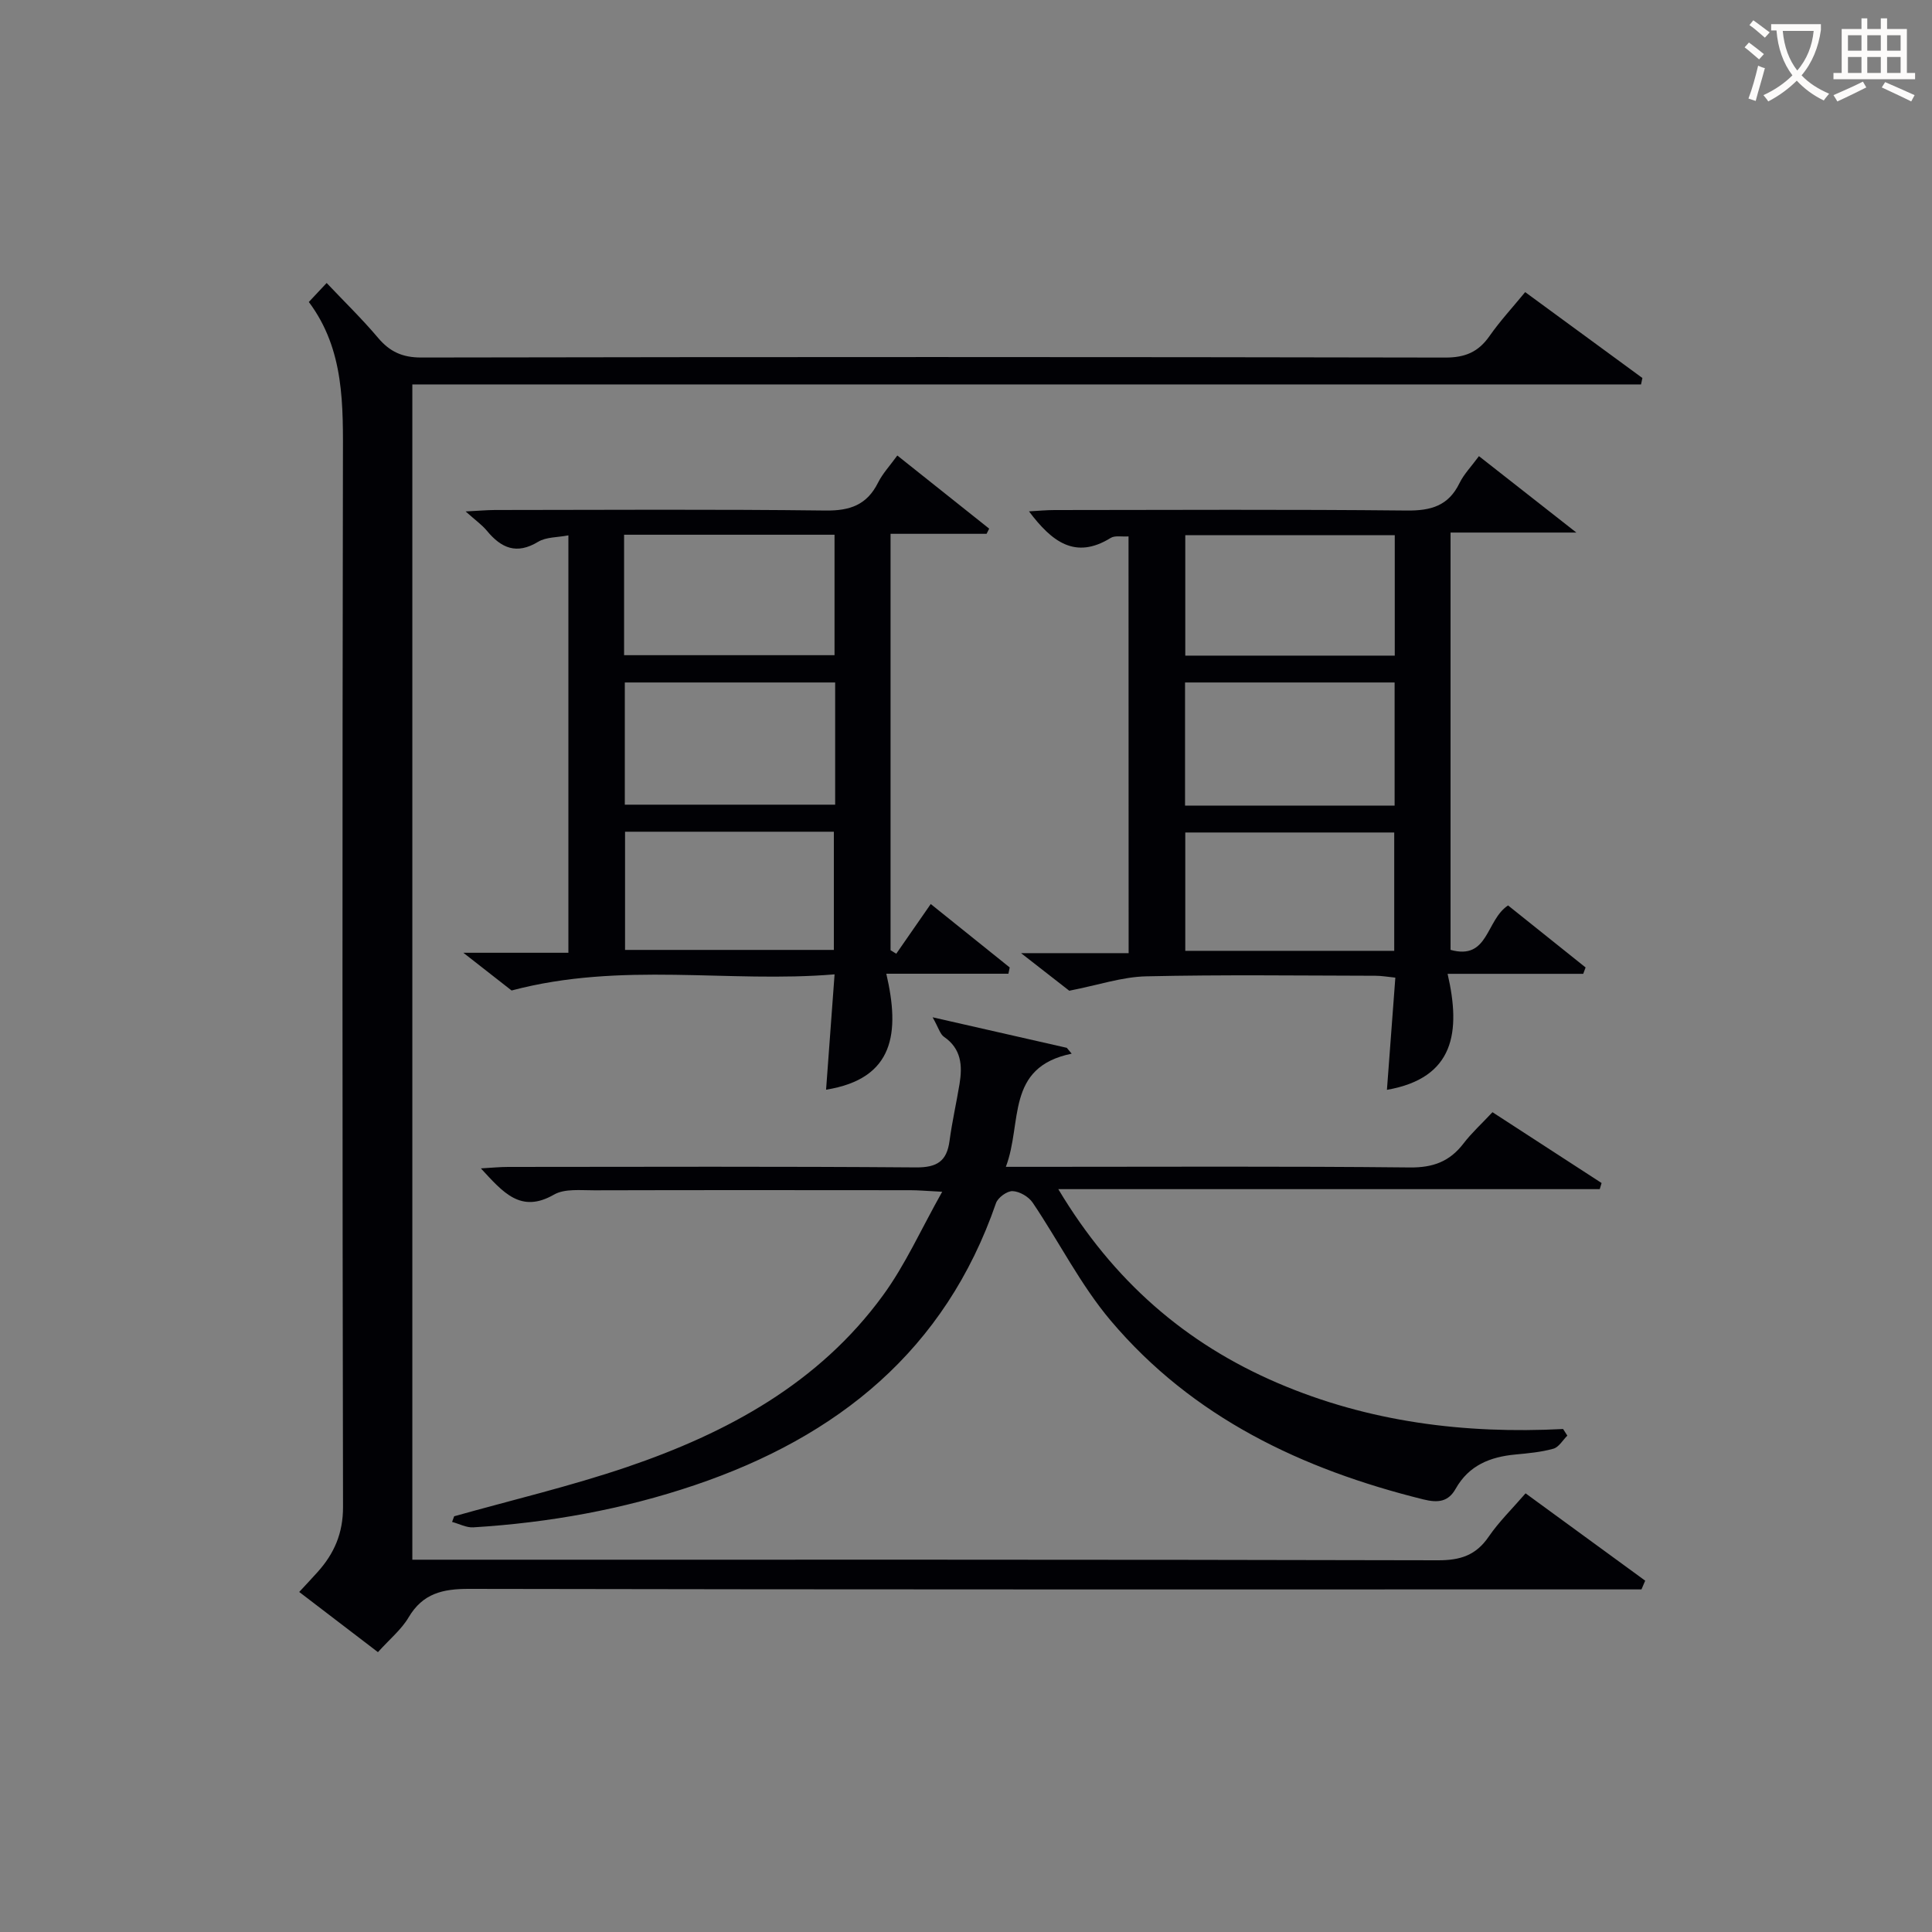
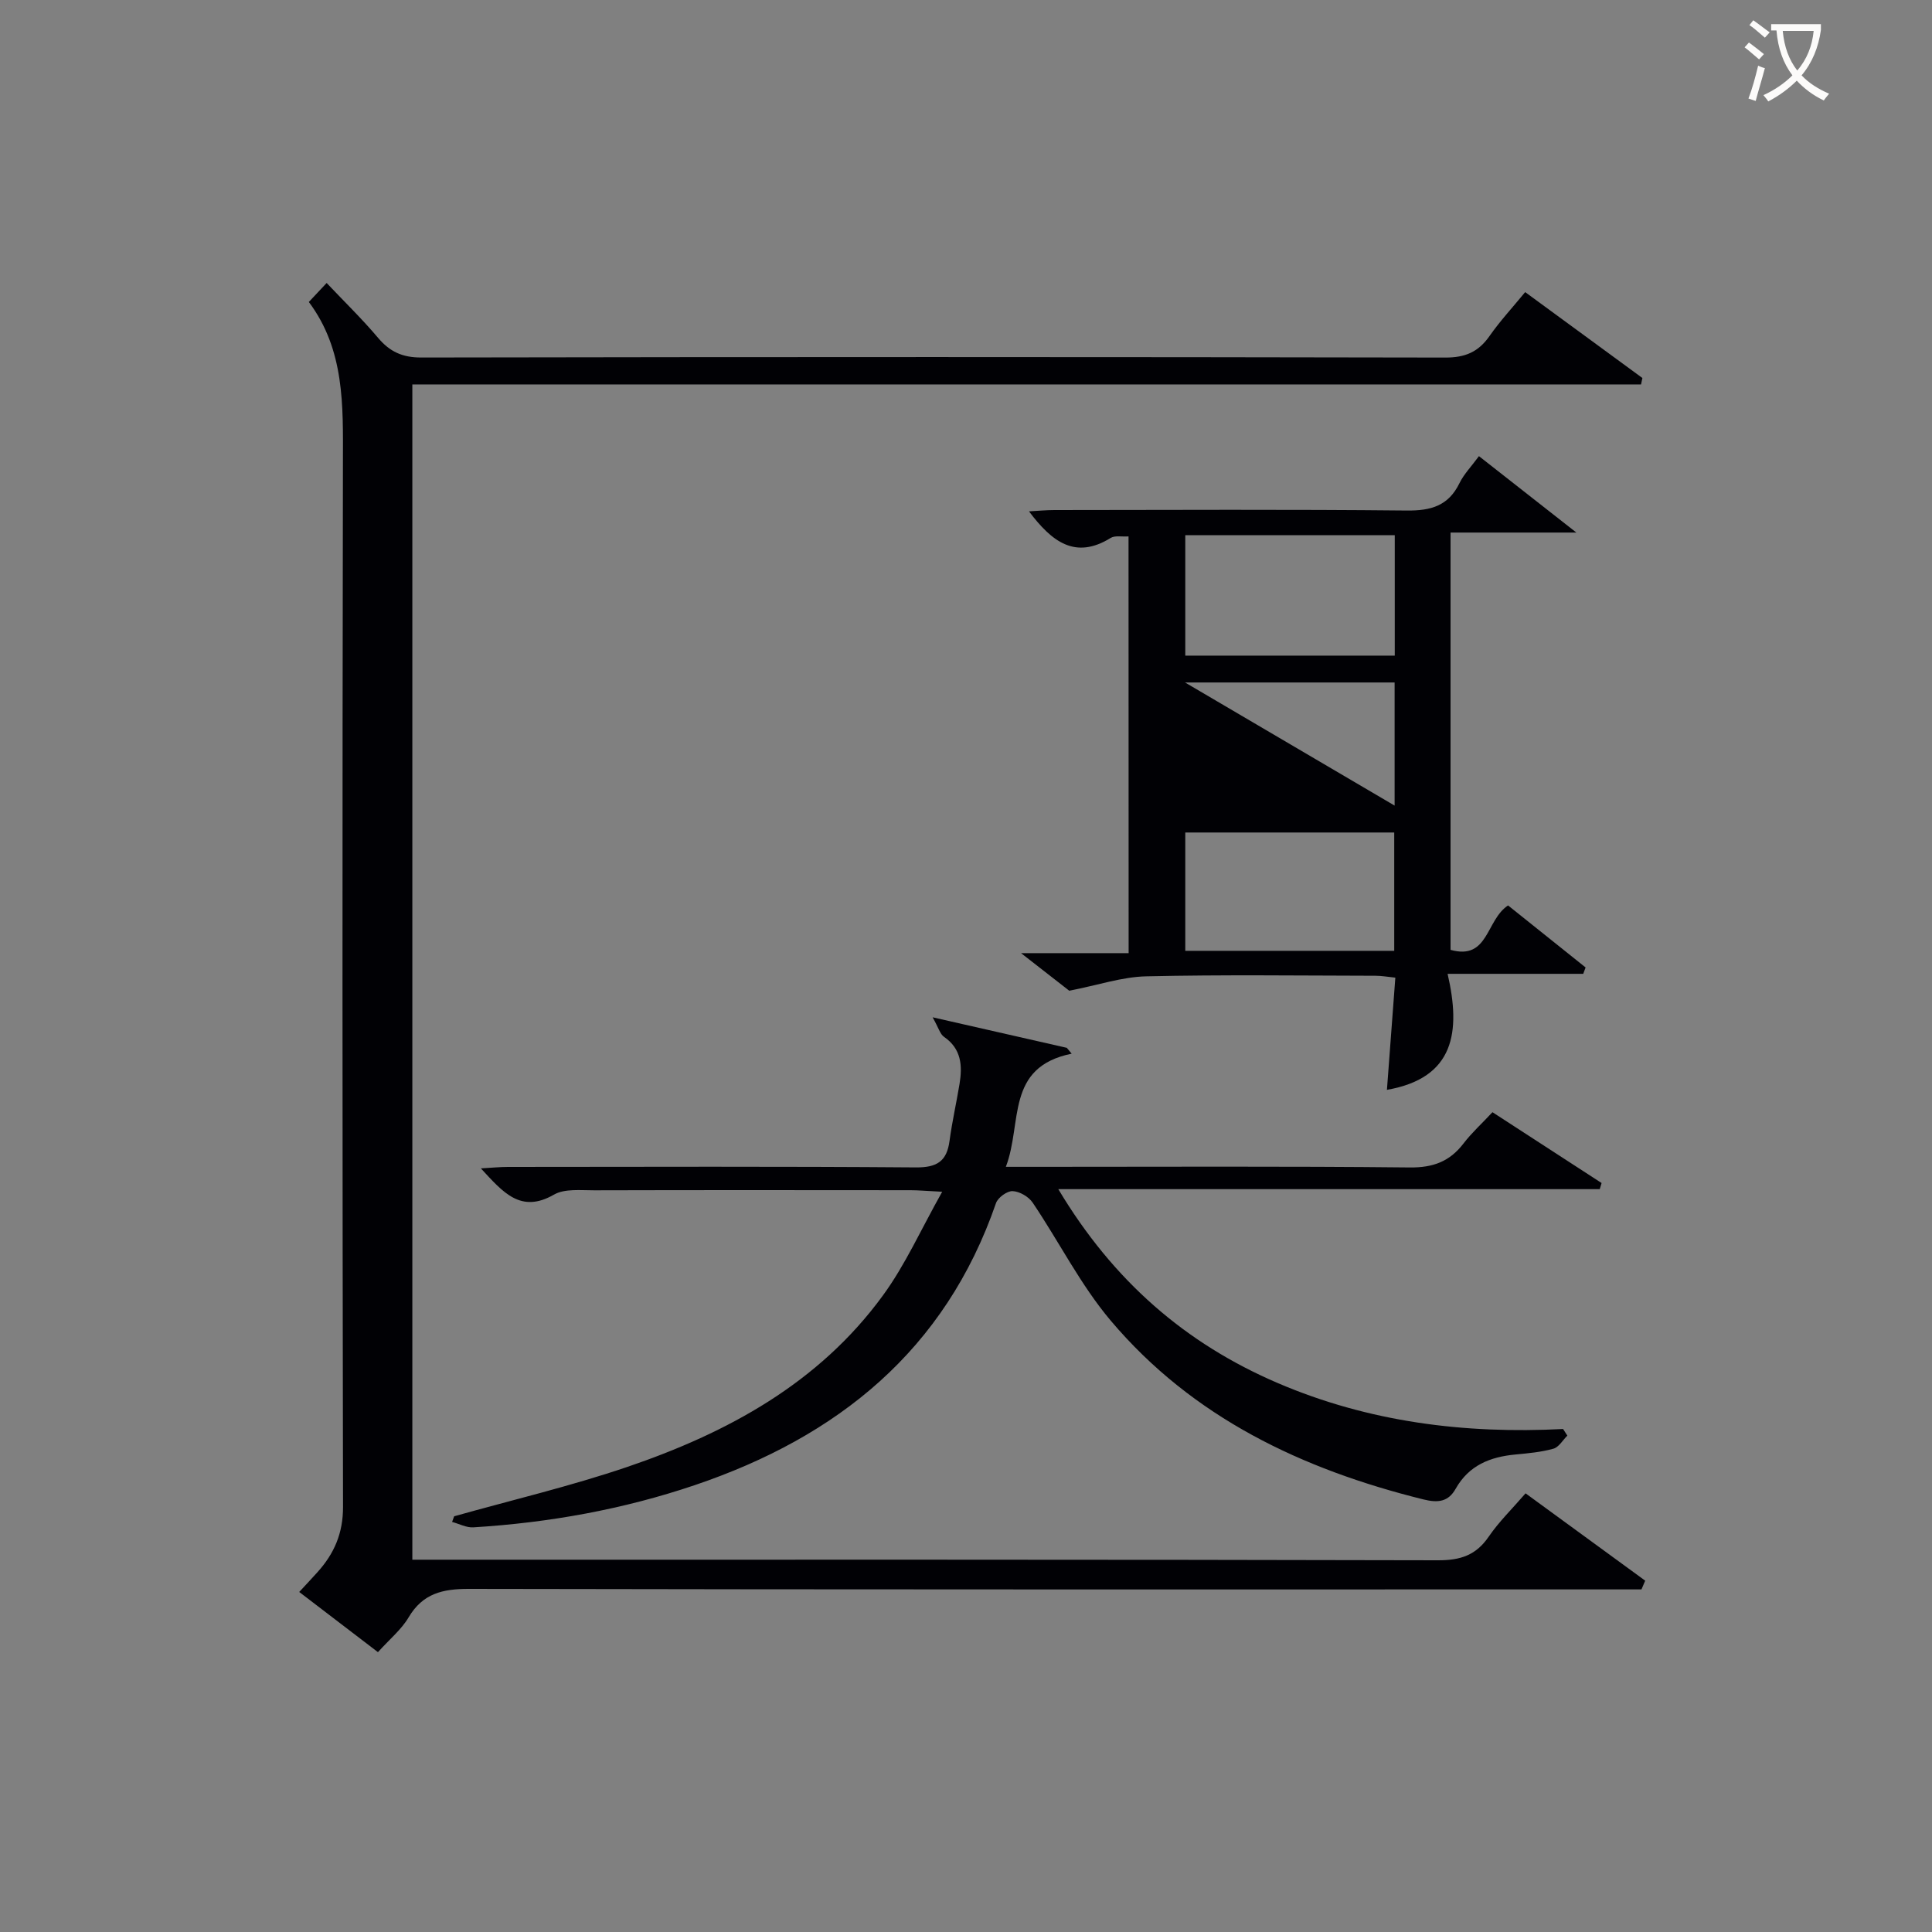
<svg xmlns="http://www.w3.org/2000/svg" enable-background="new 0 0 400 400" viewBox="0 0 400 400">
  <rect x="0" y="0" width="400" height="400" fill="#808080" stroke="none" />
  <g fill="#010105">
    <path d="m63.94 62.52c1.33-1.41 2.33-2.48 3.69-3.93 3.67 3.88 7.35 7.45 10.64 11.35 2.44 2.89 5.06 4.09 8.97 4.08 70.66-.13 141.32-.13 211.99.01 4.13.01 6.86-1.16 9.16-4.46 2.17-3.1 4.76-5.9 7.38-9.09 8.28 6.07 16.28 11.92 24.27 17.78-.09.44-.19.89-.28 1.33-84.7 0-169.39 0-254.39 0v243.33h5.88c68.83 0 137.66-.05 206.49.12 4.63.01 7.85-1.04 10.48-4.89 2.13-3.11 4.88-5.78 7.63-8.97 8.45 6.17 16.61 12.12 24.77 18.08-.26.6-.52 1.2-.77 1.81-1.92 0-3.83 0-5.75 0-79 0-157.99.05-236.99-.11-5.45-.01-9.58.93-12.52 5.91-1.49 2.52-3.92 4.5-6.34 7.19-5.43-4.15-10.78-8.25-16.3-12.46 1.35-1.46 2.59-2.77 3.79-4.11 3.45-3.83 5.29-8.04 5.28-13.49-.14-72.17-.15-144.33-.02-216.49.02-11.58.38-23.04-7.06-32.99z" />
    <path d="m195.07 246.74c-3.35-.17-4.96-.32-6.56-.32-21.83-.02-43.65-.04-65.48.02-2.81.01-6.11-.38-8.33.89-6.88 3.95-10.51-.42-15.14-5.43 2.3-.13 3.96-.3 5.63-.3 28.16-.02 56.31-.12 84.47.1 4.36.03 6.37-1.29 6.93-5.49.53-3.95 1.42-7.85 2.07-11.78.62-3.78.4-7.28-3.22-9.77-.8-.55-1.1-1.82-2.35-4.04 10.31 2.35 19.04 4.33 27.78 6.32.34.4.67.81 1.01 1.21-13.78 2.82-10.15 14.29-13.63 23.43h6.67c25.66 0 51.32-.14 76.97.13 4.82.05 8.25-1.23 11.11-4.96 1.69-2.21 3.79-4.11 6-6.48 7.7 4.99 15.14 9.82 22.59 14.66-.13.42-.25.85-.38 1.27-36.95 0-73.89 0-112.1 0 11.37 19.01 26.34 31.96 45.44 40.15 18.83 8.07 38.67 10.56 59.07 9.51.29.46.59.91.88 1.37-.95.94-1.76 2.4-2.89 2.71-2.54.71-5.22.95-7.86 1.2-5.22.49-9.63 2.23-12.37 7.09-1.51 2.68-3.59 2.98-6.72 2.2-25.1-6.23-47.72-16.93-64.69-37-6.26-7.41-10.7-16.34-16.17-24.44-.83-1.23-2.7-2.32-4.15-2.38-1.14-.05-3.04 1.33-3.44 2.48-10.52 30.47-32.75 48.37-62.36 58.39-14.87 5.03-30.2 7.78-45.85 8.74-1.44.09-2.93-.73-4.4-1.12.14-.39.29-.78.43-1.17 11.93-3.36 24.04-6.21 35.76-10.19 20.78-7.07 39.76-17.34 53.03-35.56 4.61-6.31 7.84-13.6 12.25-21.44z" />
-     <path d="m233.65 111.06c-1.42.09-2.82-.23-3.69.31-7.36 4.56-12.21.76-16.92-5.5 1.9-.1 3.58-.27 5.26-.27 24.32-.02 48.65-.15 72.96.1 5.01.05 8.61-.97 10.9-5.65.92-1.89 2.47-3.47 4.04-5.61 6.46 5.07 12.68 9.94 20.17 15.82-9.6 0-17.68 0-26.05 0v86.4c7.9 2.2 7.29-6.17 11.91-9.2 5.17 4.14 10.61 8.49 16.05 12.84-.16.44-.33.88-.49 1.32-9.02 0-18.04 0-28.08 0 2.77 12 1.45 21.57-12.56 24.02.58-7.75 1.15-15.32 1.74-23.23-1.58-.16-2.85-.39-4.12-.39-15.83-.03-31.66-.24-47.47.12-4.96.11-9.88 1.8-15.92 2.98-2.22-1.73-5.61-4.38-9.98-7.78h22.27c-.02-28.99-.02-57.38-.02-86.28zm55.12-.26c-14.77 0-29.13 0-43.37 0v24.94h43.37c0-8.35 0-16.44 0-24.94zm-.03 55.99c0-8.82 0-17.08 0-25.49-14.63 0-29 0-43.39 0v25.49zm-.08 30.07c0-8.53 0-16.55 0-24.5-14.7 0-29.06 0-43.26 0v24.5z" />
-     <path d="m185.56 197.46c2.32-3.34 4.64-6.68 7.14-10.29 5.56 4.47 10.95 8.8 16.35 13.13-.09.43-.18.87-.27 1.3-8.11 0-16.22 0-25.28 0 2.83 12.15 1.72 21.73-12.47 24.01.56-7.62 1.12-15.21 1.76-23.88-21.98 1.84-44.03-2.71-66.87 3.34-2.21-1.73-5.61-4.38-9.99-7.81h21.75c0-29.02 0-57.43 0-86.42-2.23.44-4.59.32-6.26 1.33-4.47 2.71-7.64 1.32-10.62-2.29-1.02-1.23-2.38-2.18-4.4-3.99 2.62-.13 4.33-.29 6.05-.3 22.83-.02 45.66-.17 68.49.11 5.08.06 8.55-1.18 10.85-5.77.94-1.89 2.45-3.49 3.99-5.62 6.52 5.19 12.77 10.16 19.02 15.14-.18.36-.36.71-.54 1.07-6.5 0-13.01 0-19.88 0v86.21c.4.24.79.49 1.18.73zm-56.35-61.81h43.57c0-8.45 0-16.55 0-24.94-14.6 0-28.98 0-43.57 0zm43.7 5.65c-14.81 0-29.17 0-43.55 0v25.3h43.55c0-8.52 0-16.66 0-25.3zm-43.5 30.9v24.47h43.23c0-8.36 0-16.39 0-24.47-14.59 0-28.83 0-43.23 0z" />
+     <path d="m233.65 111.06c-1.42.09-2.82-.23-3.69.31-7.36 4.56-12.21.76-16.92-5.5 1.9-.1 3.58-.27 5.26-.27 24.32-.02 48.65-.15 72.96.1 5.01.05 8.61-.97 10.9-5.65.92-1.89 2.47-3.47 4.04-5.61 6.46 5.07 12.68 9.94 20.17 15.82-9.6 0-17.68 0-26.05 0v86.4c7.9 2.2 7.29-6.17 11.91-9.2 5.17 4.14 10.61 8.49 16.05 12.84-.16.44-.33.88-.49 1.32-9.02 0-18.04 0-28.08 0 2.77 12 1.45 21.57-12.56 24.02.58-7.75 1.15-15.32 1.74-23.23-1.58-.16-2.85-.39-4.12-.39-15.83-.03-31.66-.24-47.47.12-4.96.11-9.88 1.8-15.92 2.98-2.22-1.73-5.61-4.38-9.98-7.78h22.27c-.02-28.99-.02-57.38-.02-86.28zm55.12-.26c-14.77 0-29.13 0-43.37 0v24.94h43.37c0-8.35 0-16.44 0-24.94zm-.03 55.99c0-8.82 0-17.08 0-25.49-14.63 0-29 0-43.39 0zm-.08 30.07c0-8.53 0-16.55 0-24.5-14.7 0-29.06 0-43.26 0v24.5z" />
  </g>
  <path d="m362.1 8.8c1.1.8 2.1 1.6 3.1 2.4l-1 1.1c-1.3-1.1-2.3-2-3-2.5zm1.9 4.8c.5.2.9.4 1.4.5-.6 2.3-1.3 4.5-1.9 6.8l-1.5-.5c.8-2.1 1.4-4.3 2-6.8zm-1-9.4c1.3.9 2.4 1.8 3.4 2.5l-1 1.1c-1.4-1.2-2.4-2.1-3.2-2.6zm3.7 2.2v-1.4h10.3v1.2c-.5 3.6-1.8 6.8-4 9.4 1.5 1.6 3.4 2.8 5.7 3.8-.3.4-.7.8-1.1 1.4-2.3-1.1-4.1-2.5-5.6-4.1-1.6 1.6-3.6 3.1-5.9 4.3-.3-.5-.7-.9-1-1.3 2.4-1.1 4.4-2.5 6-4.1-1.9-2.5-3-5.6-3.3-9.3h-1.1zm8.8 0h-6.4c.3 3.3 1.3 6 3 8.2 2-2.3 3.1-5.1 3.4-8.2z" fill="#fcfbfa" />
-   <path d="m385.3 3.8h1.3v2.2h2.8v-2.2h1.3v2.2h4.1v9.1h1.7v1.3h-16.9v-1.3h1.7v-9.1h4.1v-2.2zm.4 13.1.7 1.2c-1.8.9-3.8 1.9-6 2.9-.2-.4-.5-.8-.8-1.3 2.3-1 4.3-1.9 6.1-2.8zm-3.1-6.4h2.8v-3.2h-2.8zm0 4.6h2.8v-3.3h-2.8zm4-4.6h2.8v-3.2h-2.8zm0 4.6h2.8v-3.3h-2.8zm3.7 1.9c2.1.9 4.1 1.8 6.1 2.7l-.7 1.3c-2.2-1.1-4.2-2-6.1-2.9zm3.2-9.7h-2.8v3.2h2.8zm-2.8 7.8h2.8v-3.3h-2.8z" fill="#fcfbfa" />
</svg>